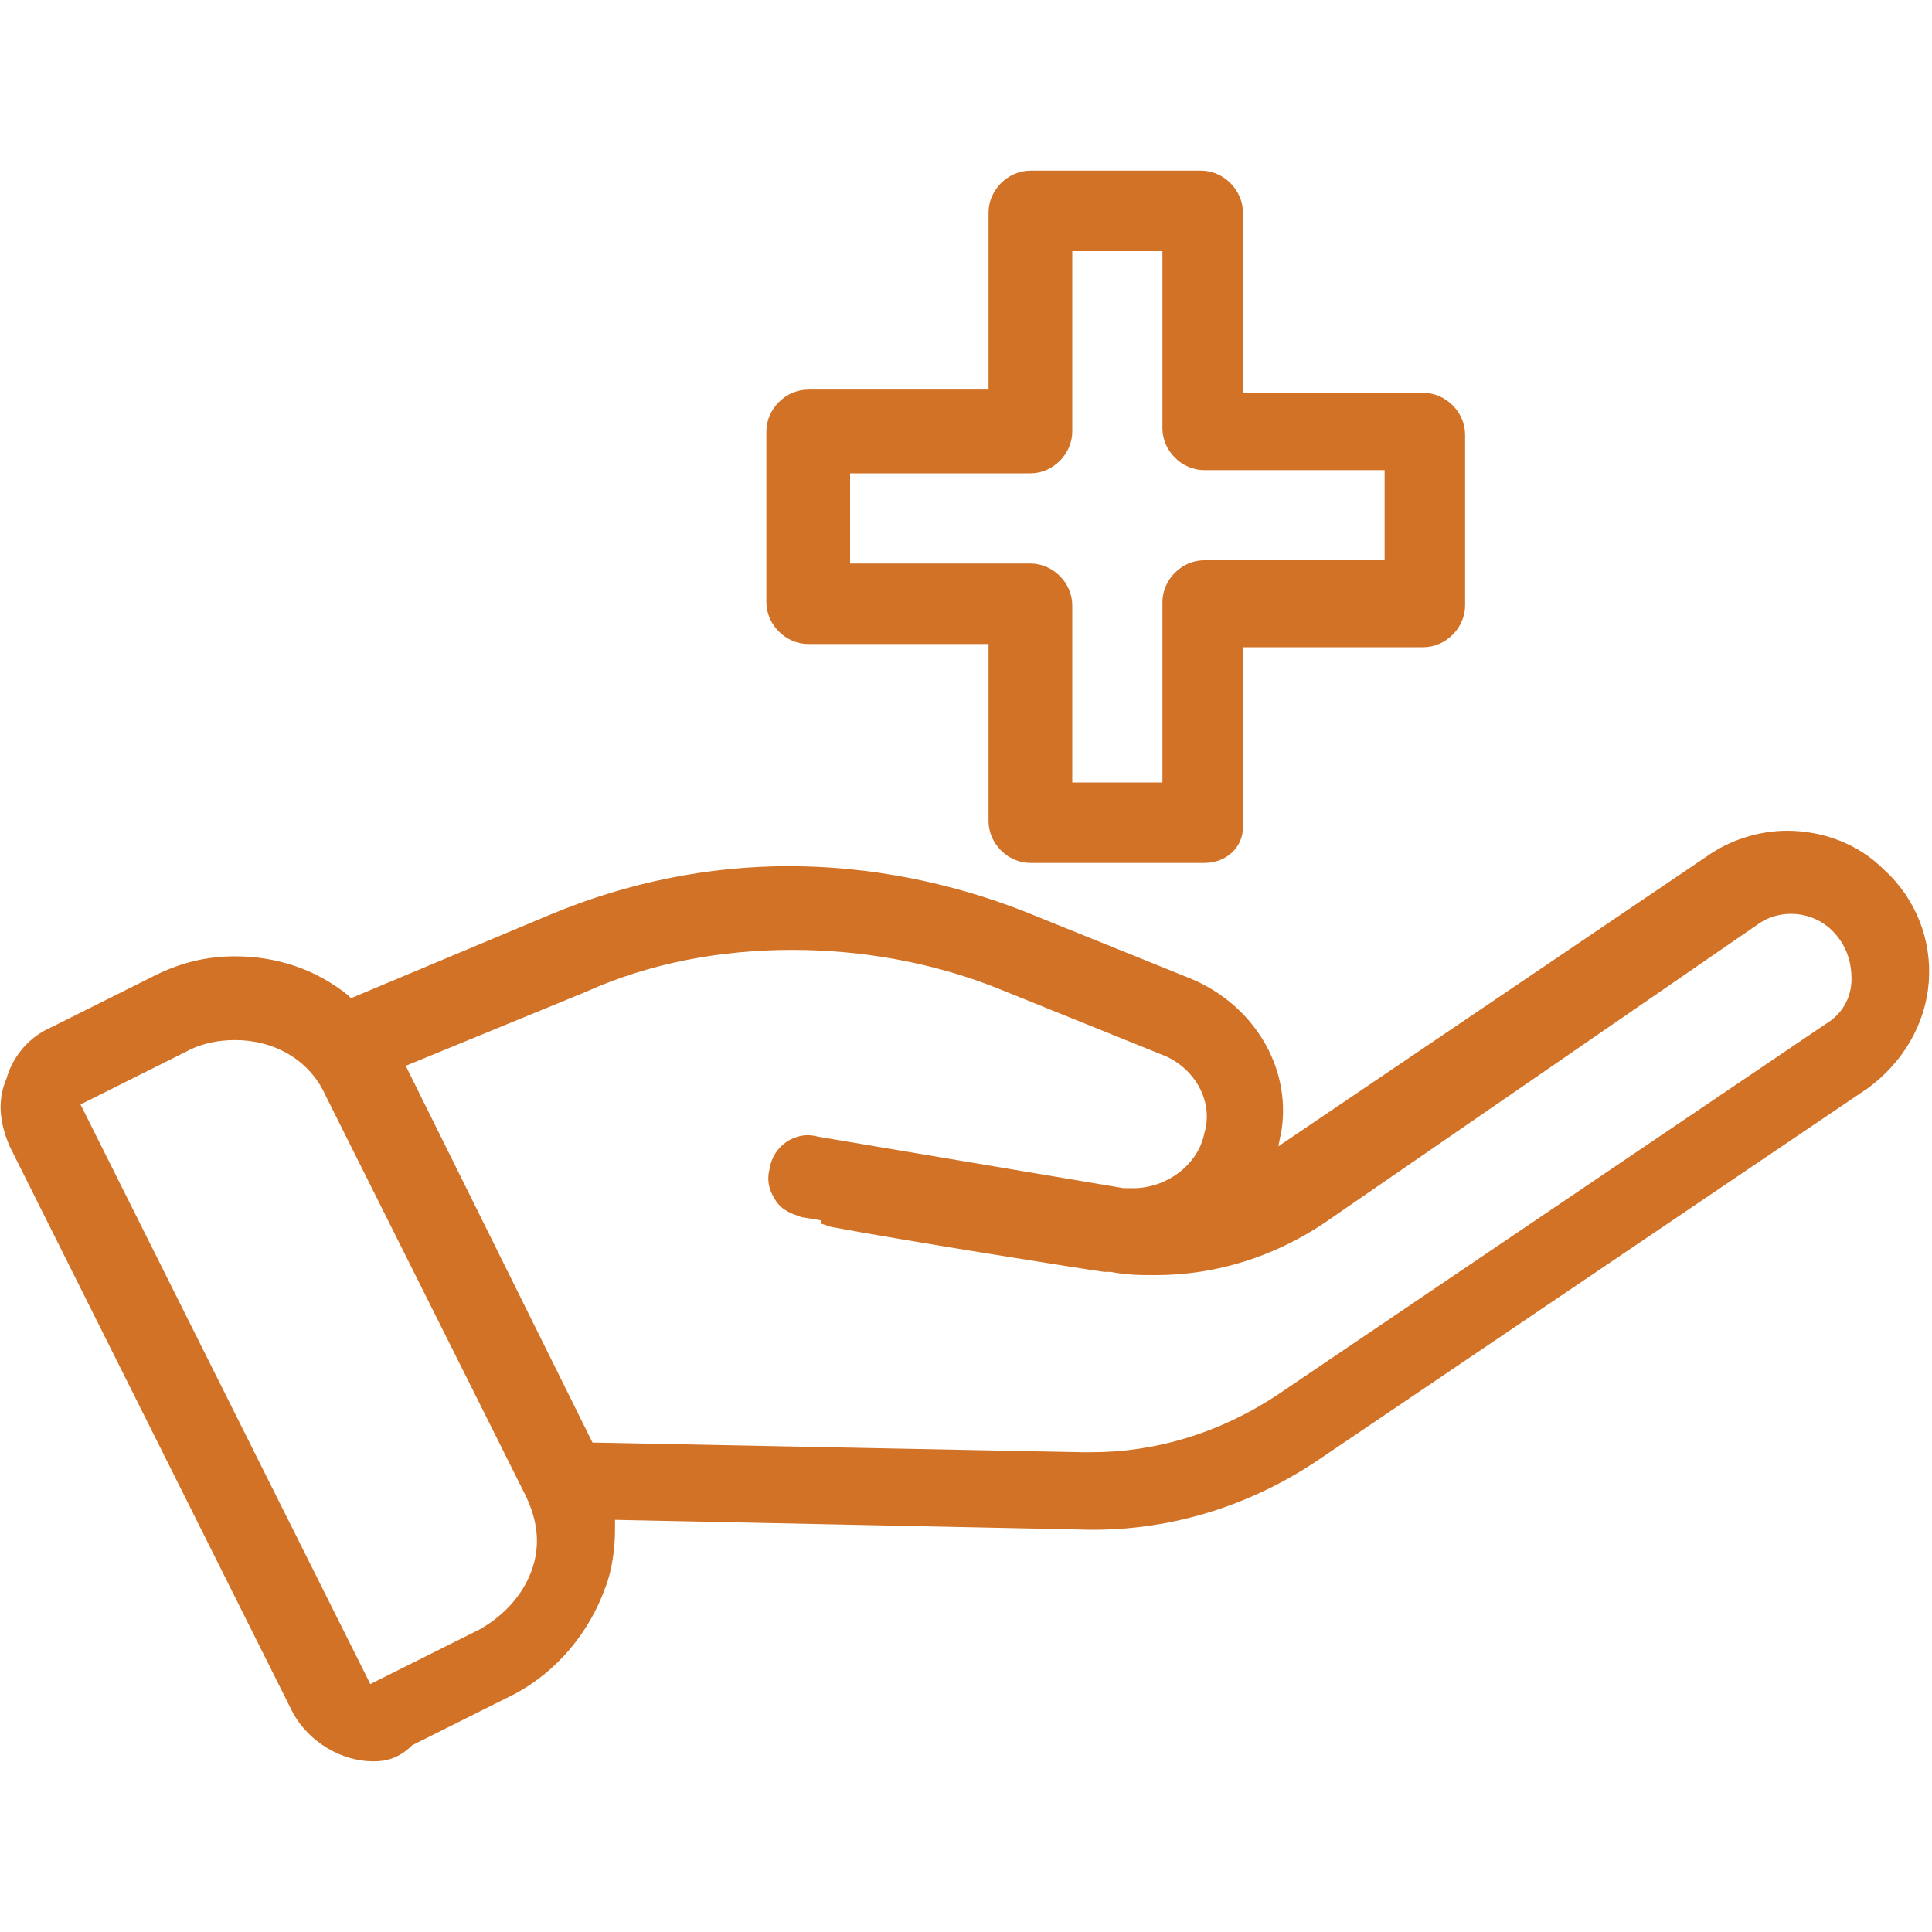
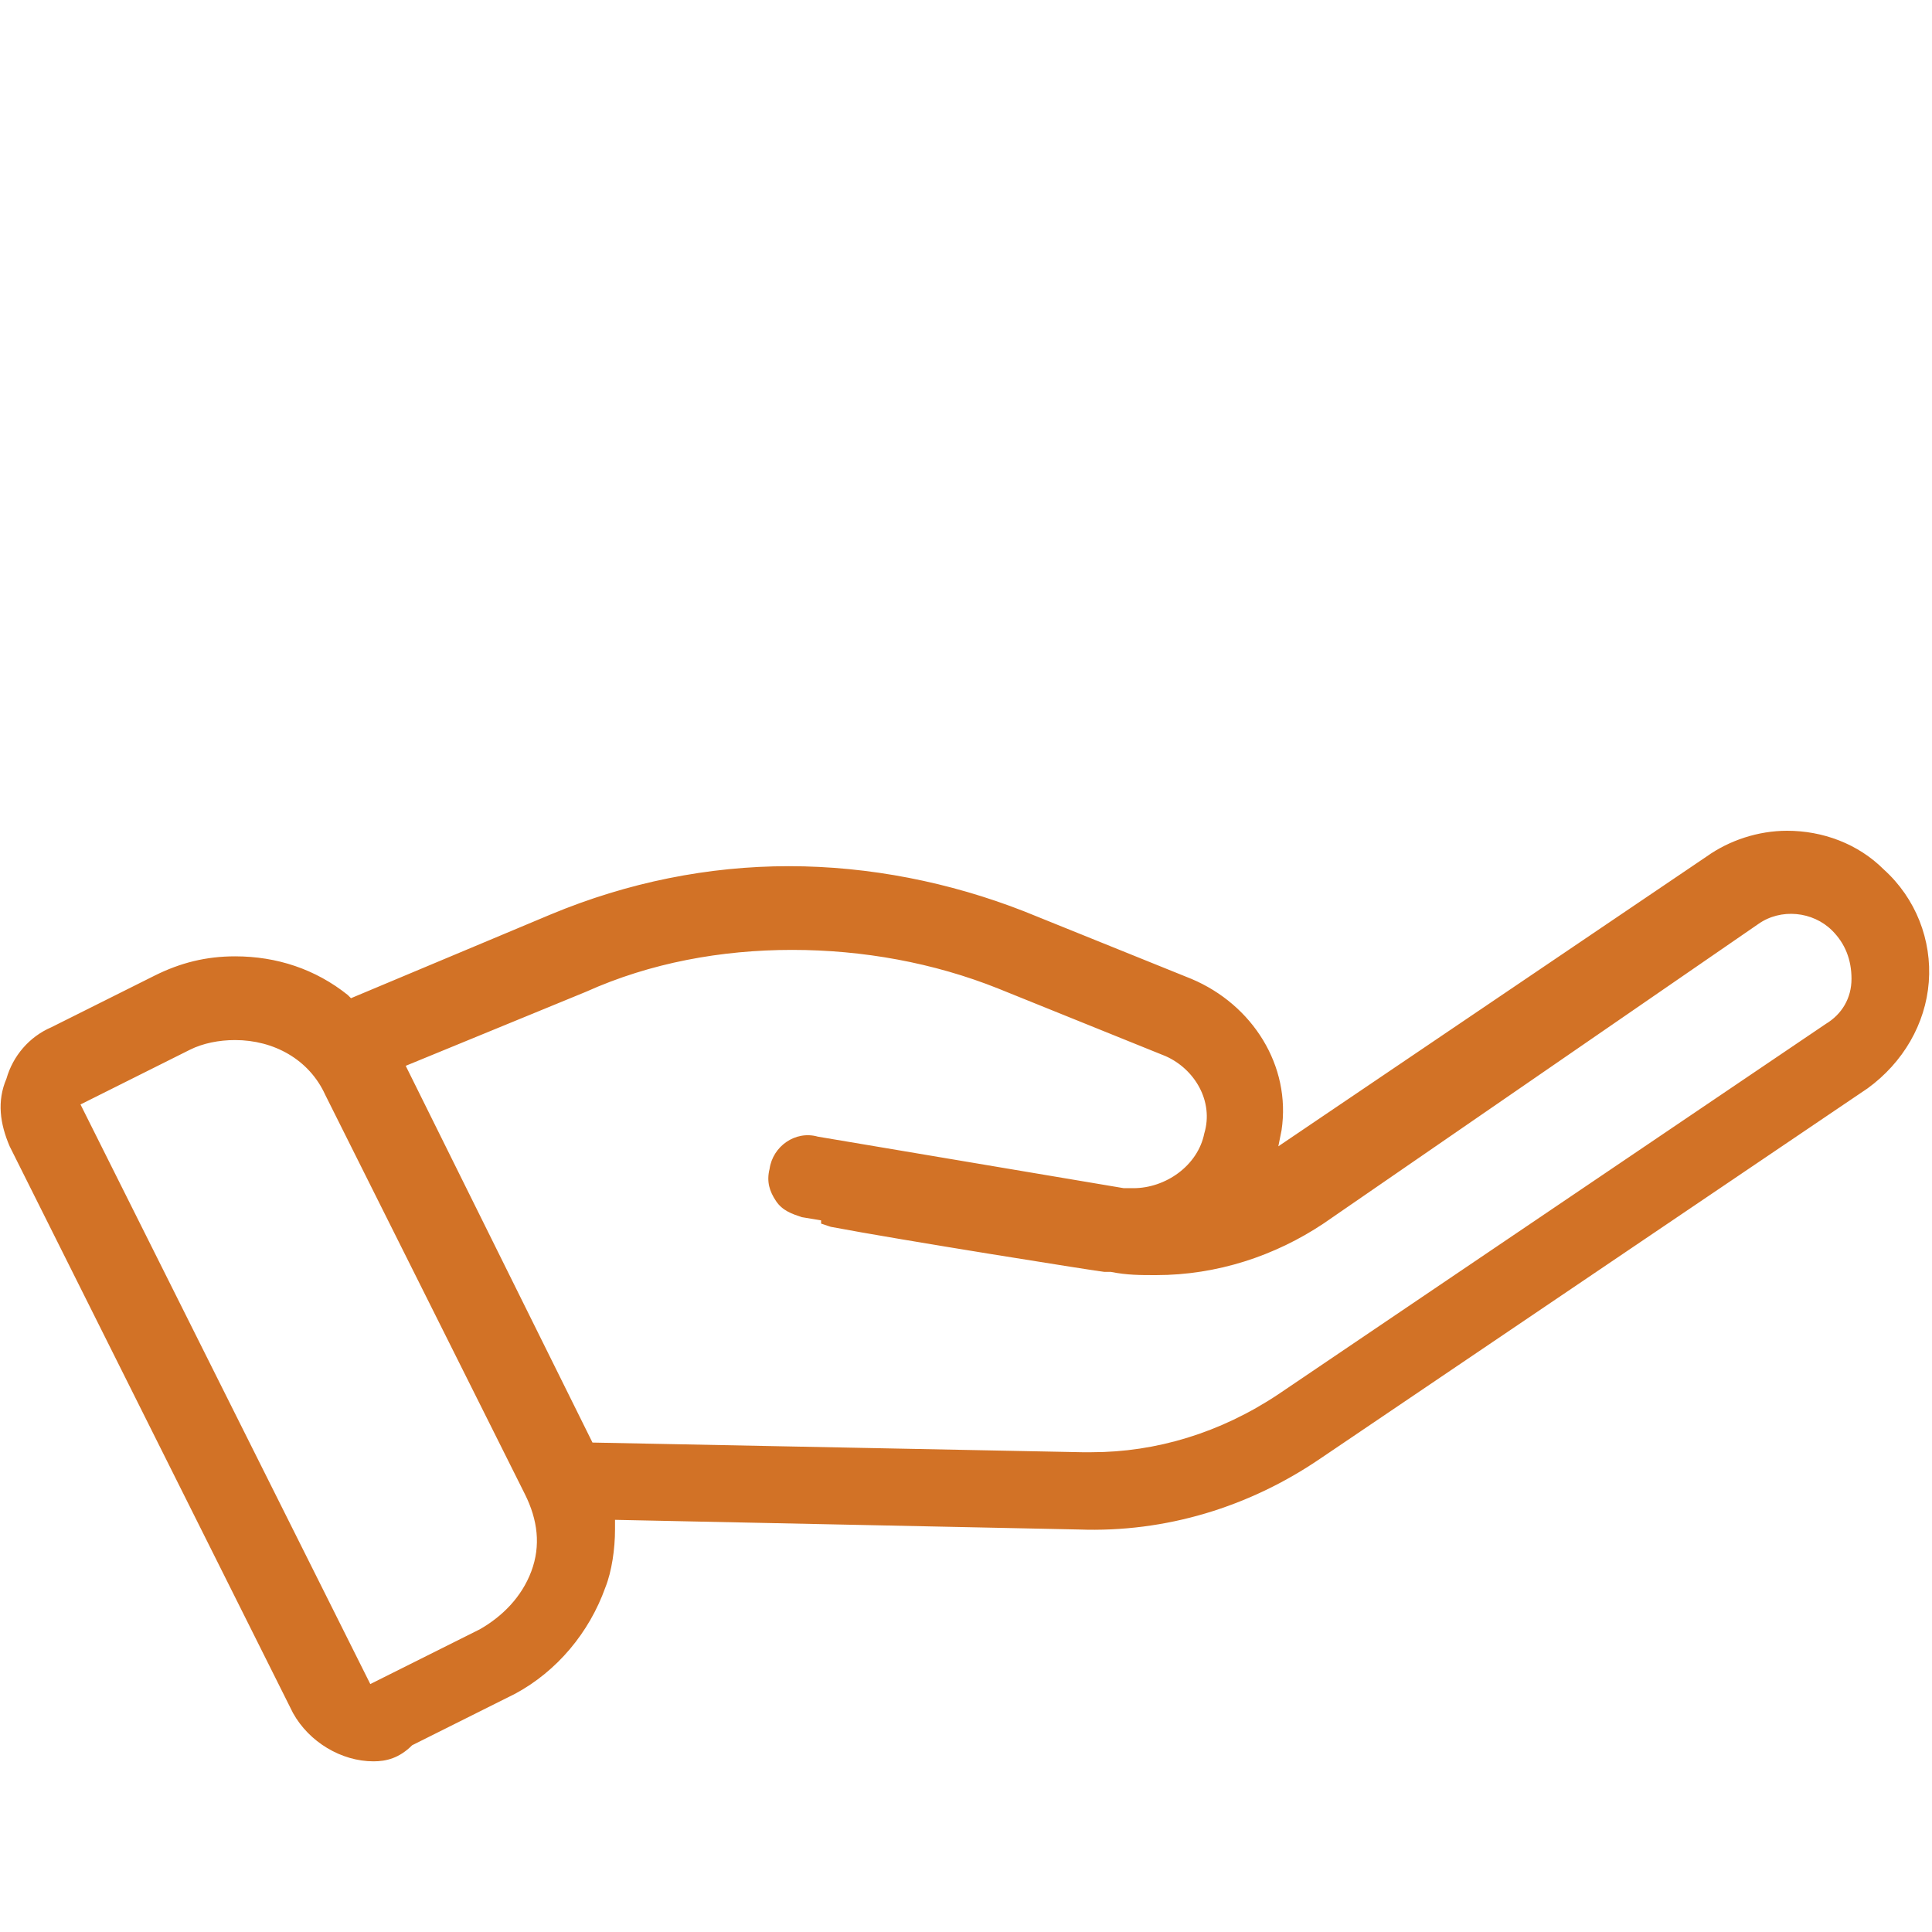
<svg xmlns="http://www.w3.org/2000/svg" version="1.1" id="Layer_1" x="0px" y="0px" viewBox="0 0 60 60" style="enable-background:new 0 0 60 60;" xml:space="preserve">
  <style type="text/css">
	.st0{fill:#D27226;}
</style>
  <g>
    <g>
      <path class="st0" d="M11.6,54.4c-0.9,0-1.7-0.5-2.2-1.3L0.6,35.4c-0.3-0.6-0.3-1.2-0.1-1.8c0.2-0.6,0.6-1.1,1.2-1.4l3.2-1.6    C5.7,30.2,6.5,30,7.3,30c1.2,0,2.3,0.4,3.3,1.1l0.3,0.2l6.4-2.6c2.3-1,4.8-1.4,7.3-1.4c2.5,0,4.9,0.5,7.2,1.4l5.2,2.1    c1.8,0.7,2.8,2.5,2.6,4.4l-0.1,1.2L53.3,27c0.7-0.5,1.5-0.7,2.3-0.7c1,0,2,0.4,2.8,1.1c0.9,0.8,1.4,2,1.3,3.3    c-0.1,1.2-0.7,2.3-1.8,3l-17,11.5c-2.1,1.4-4.5,2.2-7,2.2c-0.1,0-0.2,0-0.3,0l-14.8-0.3l0,0.6c0,0.6-0.1,1.2-0.3,1.7    c-0.5,1.4-1.4,2.5-2.7,3.1l-3.2,1.6C12.3,54.3,11.9,54.4,11.6,54.4z M7.3,31.9c-0.5,0-1.1,0.1-1.5,0.4L2,34.1l9.3,18.6l3.7-1.9    c0.8-0.4,1.4-1.1,1.7-2c0.3-0.9,0.2-1.8-0.2-2.6l-6.2-12.4C9.8,32.6,8.6,31.9,7.3,31.9z M24.6,29.2c-2.3,0-4.5,0.4-6.6,1.3    L12,32.9l6.1,12.3l15.4,0.3c0.1,0,0.2,0,0.3,0c2.1,0,4.2-0.6,5.9-1.8l17-11.5c0.5-0.4,0.9-1,0.9-1.6c0.1-0.7-0.2-1.3-0.7-1.8    c-0.4-0.4-0.9-0.6-1.5-0.6c-0.4,0-0.9,0.1-1.2,0.4l-13.5,9.1c-1.5,1-3.2,1.5-5,1.5c-0.4,0-0.9,0-1.3-0.1l-0.1,0c0,0-0.1,0-0.1,0    c-0.1,0-6.4-1-8.5-1.4l0-0.1L25,37.5c-0.5-0.1-0.9-0.6-0.8-1.1c0.1-0.5,0.5-0.8,0.9-0.8c0.1,0,0.1,0,0.2,0l9.5,1.6    c0,0,0.1,0,0.1,0l0,0l0,0c0.1,0,0.1,0,0.2,0c1.2,0,2.2-0.8,2.5-2c0.3-1.2-0.3-2.4-1.4-2.8l-5.2-2.1C29,29.6,26.8,29.2,24.6,29.2z" />
      <path class="st0" d="M11.6,54.7c-1,0-2-0.6-2.5-1.5L0.3,35.6c-0.3-0.7-0.4-1.4-0.1-2.1c0.2-0.7,0.7-1.3,1.4-1.6l3.2-1.6    c0.8-0.4,1.6-0.6,2.5-0.6c1.3,0,2.5,0.4,3.5,1.2l0.1,0.1l6.2-2.6c2.4-1,4.9-1.5,7.4-1.5c2.5,0,5,0.5,7.3,1.4l5.2,2.1    c1.9,0.8,3.1,2.7,2.8,4.7l-0.1,0.5l13.3-9c0.7-0.5,1.6-0.8,2.5-0.8c1.1,0,2.2,0.4,3,1.2c1,0.9,1.5,2.2,1.4,3.5    c-0.1,1.3-0.8,2.5-1.9,3.3l-17,11.5c-2.2,1.5-4.8,2.3-7.5,2.2l-14.4-0.3l0,0.3c0,0.6-0.1,1.3-0.3,1.8c-0.5,1.4-1.5,2.6-2.8,3.3    l-3.2,1.6C12.4,54.6,12,54.7,11.6,54.7z M7.3,30.4c-0.8,0-1.5,0.2-2.2,0.5l-3.2,1.6c-0.5,0.2-0.9,0.7-1,1.2    c-0.2,0.5-0.1,1.1,0.1,1.6l8.8,17.6c0.4,0.7,1.1,1.1,1.9,1.1c0.3,0,0.6-0.1,0.9-0.2l3.2-1.6c1.2-0.6,2.1-1.6,2.5-2.9    c0.2-0.5,0.3-1.1,0.3-1.6l0-0.9l15.1,0.3c2.5,0.1,5-0.7,7.1-2.1l17-11.5c0.9-0.6,1.5-1.6,1.6-2.8c0.1-1.1-0.3-2.2-1.2-3    c-0.7-0.7-1.6-1-2.5-1c-0.7,0-1.5,0.2-2.1,0.6L39,37.1l0.2-2c0.2-1.7-0.8-3.4-2.4-4.1L31.6,29c-2.3-0.9-4.6-1.4-7.1-1.4    c-2.5,0-4.9,0.5-7.2,1.4l-6.6,2.7l-0.4-0.3C9.5,30.7,8.4,30.4,7.3,30.4z M11.2,53.1L1.6,34l4-2c0.5-0.3,1.1-0.4,1.7-0.4    c1.5,0,2.8,0.8,3.4,2.1L16.9,46c0.5,0.9,0.5,1.9,0.2,2.9c-0.3,1-1,1.7-1.9,2.2L11.2,53.1z M2.5,34.3l9,18l3.4-1.7    c0.7-0.4,1.3-1,1.6-1.8c0.3-0.8,0.2-1.6-0.2-2.4L10.1,34c-0.5-1.1-1.6-1.7-2.8-1.7c-0.5,0-1,0.1-1.4,0.3L2.5,34.3z M33.9,45.9    c-0.1,0-0.2,0-0.3,0L18,45.5l-6.4-12.8l6.3-2.6c2.1-0.9,4.4-1.3,6.7-1.3c2.3,0,4.5,0.4,6.6,1.3l5.2,2.1c1.3,0.5,2,1.9,1.6,3.2    c-0.3,1.3-1.5,2.2-2.9,2.2c-0.1,0-0.1,0-0.2,0l-0.1,0c0,0-0.1,0-0.1,0L25.2,36c-0.3-0.1-0.6,0.2-0.7,0.5c0,0.2,0,0.3,0.1,0.5    c0.1,0.1,0.2,0.2,0.4,0.2l1.2,0.2l0,0.1c2.4,0.4,8.1,1.3,8.2,1.3c0,0,0.1,0,0.1,0l0.1,0c2.2,0.3,4.3-0.2,6.1-1.4l13.5-9.1    c0.4-0.3,0.9-0.4,1.4-0.4c0.6,0,1.3,0.2,1.7,0.7c0.6,0.5,0.8,1.3,0.8,2C58,31.3,57.7,32,57,32.4L40,44    C38.2,45.2,36.1,45.9,33.9,45.9z M18.4,44.8l15.2,0.3c0.1,0,0.2,0,0.3,0c2,0,4-0.6,5.8-1.8l17-11.5c0.5-0.3,0.8-0.8,0.8-1.4    c0-0.6-0.2-1.1-0.6-1.5c-0.6-0.6-1.6-0.7-2.3-0.2L41.1,38c-1.5,1-3.3,1.6-5.2,1.6c-0.5,0-0.9,0-1.4-0.1l-0.1,0c0,0-0.1,0-0.1,0    c-0.1,0-6.4-1-8.5-1.4L25.5,38l0-0.1l-0.6-0.1c-0.3-0.1-0.6-0.2-0.8-0.5c-0.2-0.3-0.3-0.6-0.2-1c0.1-0.7,0.8-1.2,1.5-1l9.5,1.6    c0,0,0,0,0.1,0l0,0c0.1,0,0.1,0,0.2,0c1,0,2-0.7,2.2-1.7c0.3-1-0.3-2-1.2-2.4l-5.2-2.1c-2-0.8-4.2-1.2-6.4-1.2    c-2.2,0-4.4,0.4-6.4,1.3l-5.6,2.3L18.4,44.8z" />
    </g>
    <g>
-       <path class="st0" d="M32,26.5c-0.5,0-0.9-0.4-0.9-0.9v-5.9h-5.9c-0.5,0-0.9-0.4-0.9-0.9v-5.3c0-0.5,0.4-0.9,0.9-0.9h5.9V6.6    c0-0.5,0.4-0.9,0.9-0.9h5.3c0.5,0,0.9,0.4,0.9,0.9v5.9h5.9c0.5,0,0.9,0.4,0.9,0.9v5.3c0,0.5-0.4,0.9-0.9,0.9h-5.9v5.9    c0,0.5-0.4,0.9-0.9,0.9L32,26.5L32,26.5z M26.1,17.8H32c0.5,0,0.9,0.4,0.9,0.9v5.9h3.5v-5.9c0-0.5,0.4-0.9,0.9-0.9h5.9v-3.4h-5.9    c-0.5,0-0.9-0.4-0.9-0.9V7.5H33v5.9c0,0.5-0.4,0.9-0.9,0.9h-5.9L26.1,17.8L26.1,17.8z" />
-       <path class="st0" d="M37.4,26.8H32c-0.7,0-1.3-0.6-1.3-1.3V20h-5.6c-0.7,0-1.3-0.6-1.3-1.3v-5.3c0-0.7,0.6-1.3,1.3-1.3h5.6V6.6    c0-0.7,0.6-1.3,1.3-1.3h5.3c0.7,0,1.3,0.6,1.3,1.3v5.6h5.6c0.7,0,1.3,0.6,1.3,1.3v5.3c0,0.7-0.6,1.3-1.3,1.3h-5.6v5.6    C38.6,26.3,38.1,26.8,37.4,26.8z M25.2,12.8c-0.3,0-0.6,0.3-0.6,0.6v5.3c0,0.3,0.3,0.6,0.6,0.6h6.2v6.2c0,0.3,0.3,0.6,0.6,0.6h5.3    c0.3,0,0.6-0.3,0.6-0.6v-6.2h6.2c0.3,0,0.6-0.3,0.6-0.6v-5.3c0-0.3-0.3-0.6-0.6-0.6H38V6.6C38,6.2,37.7,6,37.4,6H32    c-0.3,0-0.6,0.3-0.6,0.6v6.2L25.2,12.8L25.2,12.8z M36.8,25h-4.1v-6.2c0-0.3-0.3-0.6-0.6-0.6h-6.2V14H32c0.3,0,0.6-0.3,0.6-0.6    V7.2h4.1v6.2c0,0.3,0.3,0.6,0.6,0.6h6.2v4.1h-6.2c-0.3,0-0.6,0.3-0.6,0.6L36.8,25L36.8,25z M33.3,24.3h2.8v-5.6    c0-0.7,0.6-1.3,1.3-1.3h5.6v-2.8h-5.6c-0.7,0-1.3-0.6-1.3-1.3V7.8h-2.8v5.6c0,0.7-0.6,1.3-1.3,1.3h-5.6v2.8H32    c0.7,0,1.3,0.6,1.3,1.3L33.3,24.3L33.3,24.3z" />
-     </g>
+       </g>
  </g>
</svg>